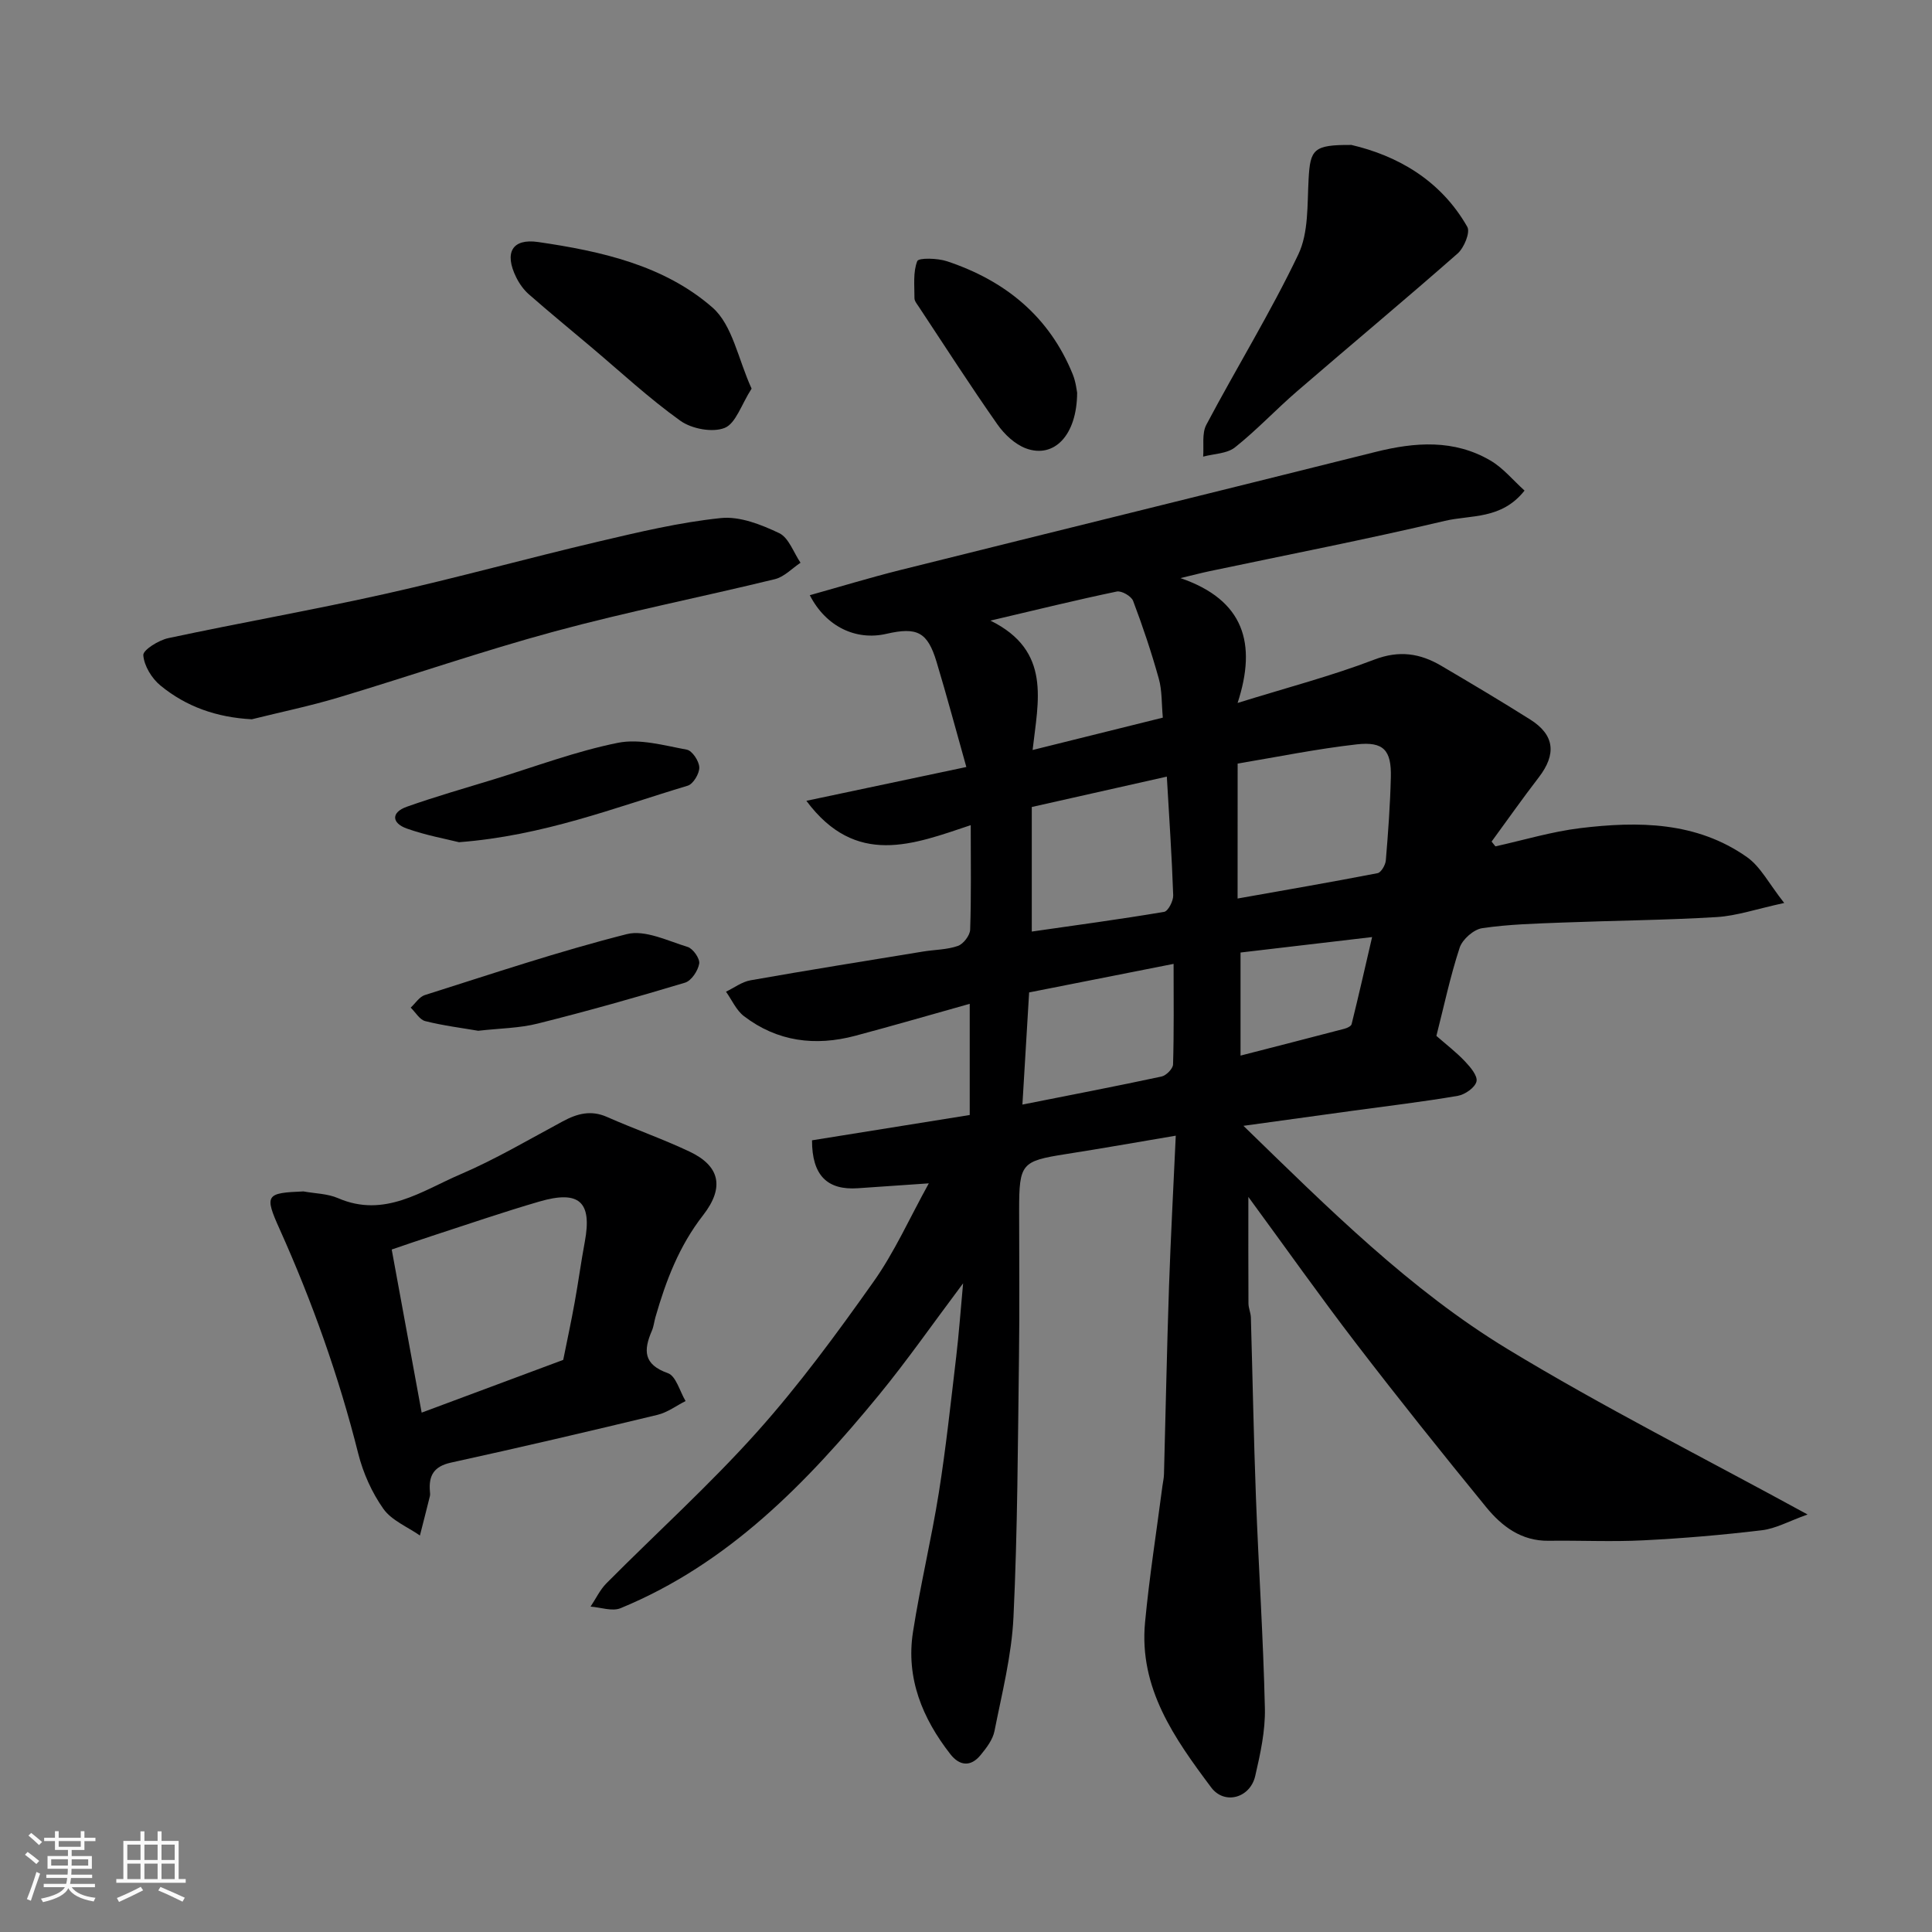
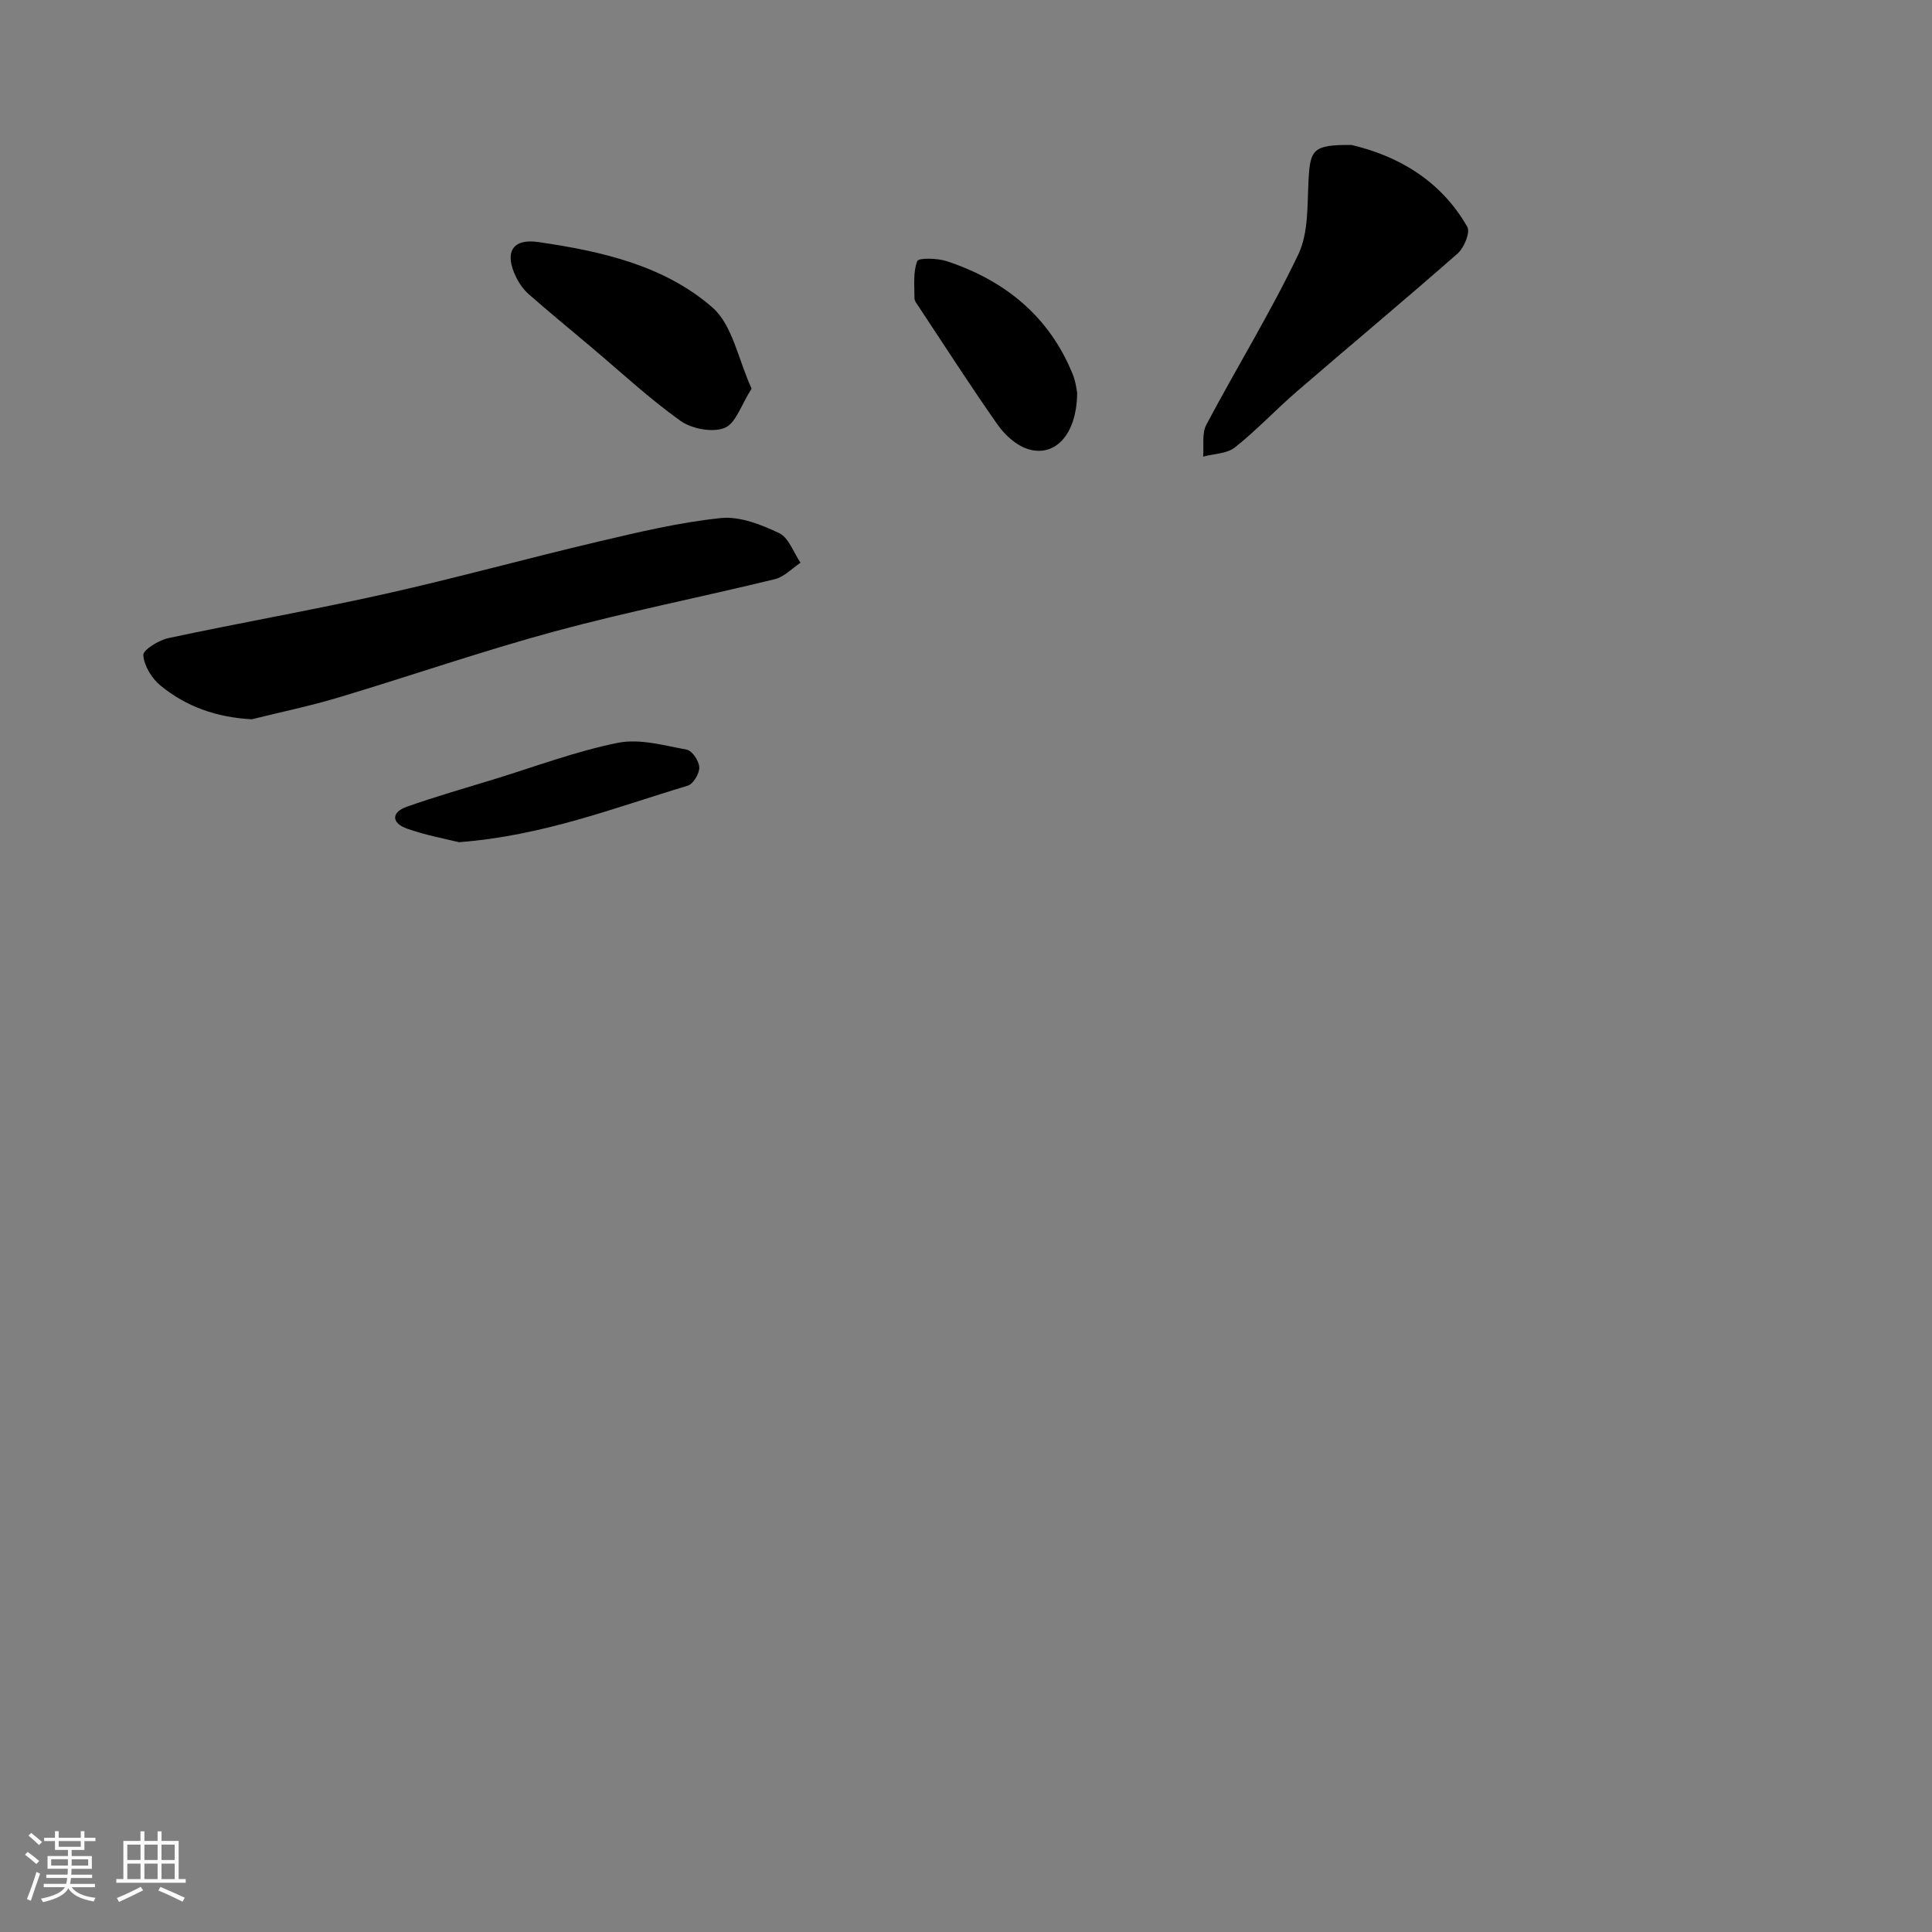
<svg xmlns="http://www.w3.org/2000/svg" enable-background="new 0 0 400 400" viewBox="0 0 400 400">
  <rect x="0" y="0" width="400" height="400" fill="#808080" stroke="none" />
  <path d="m5.17 384 .55-.58c.85.61 1.65 1.24 2.4 1.87l-.59.64c-.83-.73-1.62-1.38-2.36-1.93m1.22 9.53-.82-.34c.71-1.76 1.37-3.64 1.98-5.63.24.13.5.25.76.36-.6 1.67-1.24 3.54-1.92 5.61m-.5-13.5.57-.54c.56.44 1.31 1.06 2.26 1.87l-.64.64c-.68-.66-1.41-1.32-2.19-1.97m3.25.46h2.24v-1.36h.77v1.36h4.57v-1.36h.76v1.36h2.28v.69h-2.28v1.84h-2.64v1.26h4.18v2.64h-4.21c0 .45-.02.86-.05 1.21h4.32v.69h-4.38c-.04.34-.1.75-.19 1.22h5.15v.69h-4.82c.87 1.19 2.51 1.92 4.93 2.19-.17.31-.3.57-.37.76-2.77-.49-4.52-1.41-5.26-2.76-.56 1.26-2.3 2.23-5.24 2.9-.12-.24-.26-.48-.43-.72 2.73-.55 4.38-1.34 4.96-2.38h-4.38v-.69h4.65c.1-.38.17-.79.21-1.22h-4.32v-.69h4.4c.03-.34.05-.75.05-1.21h-4.2v-2.64h4.23v-1.26h-2.69v-1.84h-2.24zm1.46 4.46v1.29h3.45c.01-.4.02-.57.01-.53v-.32-.45h-3.46zm1.55-2.59h4.57v-1.19h-4.57zm6.11 2.59h-3.42v.77c-.01.19-.01.37-.02.53h3.44z" fill="#fafafa" />
  <path d="m32.63 379.16h.82v1.98h3.54v7.89h1.46v.78h-14.37v-.78h1.46v-7.89h3.54v-1.98h.82v1.98h2.73zm-3.49 11.48.5.73c-1.61.82-3.28 1.63-5 2.41-.13-.27-.28-.55-.44-.82 1.75-.72 3.4-1.49 4.94-2.32m-2.78-5.55h2.73v-3.18h-2.73zm0 3.95h2.73v-3.2h-2.73zm3.54-3.95h2.73v-3.18h-2.73zm0 3.95h2.73v-3.2h-2.73zm7.89 4.68c-1.84-.92-3.51-1.7-5.02-2.32l.45-.73c1.89.8 3.57 1.55 5.04 2.23zm-1.62-11.81h-2.73v3.18h2.73zm-2.73 7.13h2.73v-3.2h-2.73z" fill="#fafafa" />
  <g fill="#000001">
-     <path d="m192.3 245c-5.51.38-10.1.7-14.68 1.01-6.33.44-9.51-2.64-9.5-9.92 10.75-1.73 21.62-3.47 32.65-5.24 0-7.71 0-15.15 0-23.02-8.11 2.27-15.89 4.54-23.71 6.62-8.27 2.2-16.12 1.22-23.04-4.07-1.59-1.22-2.49-3.35-3.71-5.06 1.69-.81 3.3-2.05 5.08-2.36 11.88-2.1 23.79-4 35.7-5.95 2.42-.4 4.97-.37 7.24-1.17 1.13-.4 2.49-2.17 2.53-3.36.24-6.98.12-13.97.12-21.64-11.89 3.97-23.75 8.77-34.03-5.04 11.57-2.44 22.14-4.68 33.12-7-2.11-7.49-4.02-14.65-6.16-21.75-1.87-6.2-4-7.29-10.4-5.82-6.26 1.44-12.48-1.44-15.85-8 6.3-1.76 12.4-3.62 18.57-5.17 32.84-8.2 65.71-16.27 98.55-24.49 8.2-2.05 16.25-2.64 23.8 1.78 2.65 1.55 4.71 4.11 7.06 6.22-4.78 6.05-11.15 5-16.49 6.27-16.17 3.82-32.48 6.99-48.74 10.42-1.54.32-3.06.73-6.01 1.43 13.17 4.51 15.86 13.54 11.83 25.85 10.36-3.22 19.52-5.61 28.29-8.97 5.2-1.99 9.5-1.3 13.89 1.28 6.18 3.64 12.35 7.3 18.42 11.13 5.04 3.18 5.45 7.16 1.76 11.96-3.36 4.36-6.52 8.86-9.77 13.3.26.33.52.66.79.99 5.84-1.29 11.63-3.05 17.54-3.77 12.05-1.46 24.1-1.37 34.56 6.01 2.8 1.97 4.52 5.47 7.69 9.48-5.8 1.26-9.85 2.67-13.97 2.92-10.58.64-21.2.72-31.79 1.13-5.6.22-11.25.35-16.77 1.17-1.76.26-4.09 2.31-4.66 4.03-1.97 5.99-3.27 12.2-4.82 18.27 2.04 1.79 4.13 3.39 5.91 5.27 1.12 1.18 2.67 3.01 2.39 4.17-.3 1.26-2.37 2.71-3.86 2.97-7.24 1.24-14.55 2.1-21.83 3.1-7.17.99-14.33 1.98-22.56 3.11 17.74 17.24 34.49 33.95 54.67 46.21 19.8 12.02 40.56 22.46 62.13 34.26-3.85 1.37-6.58 2.92-9.45 3.26-8.16.98-16.37 1.68-24.58 2.09-6.51.33-13.06 0-19.58.09-5.65.08-9.69-2.99-12.94-6.97-9.12-11.16-18.13-22.42-26.9-33.85-7.45-9.71-14.52-19.72-22.33-30.37 0 7.9-.02 14.98.02 22.07.01.96.47 1.92.5 2.89.36 12.43.58 24.87 1.05 37.3.55 14.54 1.52 29.06 1.85 43.61.11 4.66-.94 9.43-2 14.02-1.06 4.58-6.37 6.03-9.11 2.38-7.58-10.13-14.99-20.55-13.7-34.19.89-9.44 2.38-18.83 3.6-28.24.11-.81.3-1.62.32-2.44.35-12.93.6-25.87 1.04-38.8.35-10.25.91-20.49 1.4-31.28-8.11 1.37-15.44 2.67-22.8 3.82-9.15 1.44-9.62 1.94-9.63 11.55 0 10.16.11 20.33-.03 30.49-.24 17.93-.29 35.88-1.14 53.79-.37 7.92-2.38 15.77-3.93 23.6-.35 1.8-1.67 3.52-2.89 5-2.03 2.47-4.34 2.25-6.25-.2-5.79-7.42-9.22-15.74-7.74-25.27 1.5-9.65 3.81-19.18 5.35-28.83 1.49-9.37 2.49-18.82 3.61-28.25.54-4.57.87-9.16 1.42-15.13-6.35 8.46-11.61 16.02-17.43 23.12-14.93 18.18-31.15 34.94-53.49 44.14-1.73.71-4.13-.18-6.21-.33 1.09-1.62 1.94-3.47 3.29-4.83 10.38-10.45 21.35-20.36 31.16-31.31 8.71-9.73 16.5-20.34 24.06-31.02 4.39-6.16 7.52-13.24 11.52-20.47zm63.93-58.97c9.85-1.75 19.44-3.4 28.98-5.25.73-.14 1.63-1.68 1.71-2.64.48-5.74.9-11.49 1.04-17.25.13-5.55-1.49-7.4-7.04-6.78-8.33.94-16.58 2.63-24.68 3.98-.01 9.69-.01 18.63-.01 27.94zm-14.65-25.24c-9.28 2.09-18.39 4.14-27.96 6.29v25.79c9.1-1.31 18.28-2.54 27.4-4.08.83-.14 1.92-2.27 1.88-3.43-.28-8.06-.83-16.1-1.32-24.57zm-.83-12.21c-.27-2.91-.14-5.6-.83-8.06-1.52-5.45-3.32-10.83-5.32-16.11-.37-.98-2.39-2.15-3.38-1.94-8.3 1.73-16.54 3.76-26.16 6.02 12.7 6.26 9.86 16.65 8.73 26.79 9.43-2.34 18.08-4.49 26.96-6.7zm-29.07 80.11c10.03-1.99 19.45-3.8 28.82-5.81.96-.21 2.34-1.62 2.37-2.5.2-6.74.11-13.48.11-20.82-10.46 2.07-20.14 3.98-29.91 5.91-.48 7.83-.93 15.39-1.39 23.22zm45.16-10.14c7.73-1.99 14.63-3.75 21.52-5.56.56-.15 1.38-.53 1.48-.96 1.45-5.87 2.79-11.76 4.24-18.02-9.76 1.15-18.75 2.2-27.24 3.2z" />
-     <path d="m62.82 246.67c2.4.44 4.99.45 7.18 1.4 9.61 4.16 17.32-1.51 25.28-4.92 7.31-3.13 14.21-7.22 21.24-10.99 2.97-1.6 5.82-2.38 9.15-.91 5.65 2.5 11.52 4.54 17.1 7.18 6.15 2.91 7.37 7.29 2.79 13.18-4.97 6.38-7.68 13.53-9.85 21.07-.27.93-.36 1.94-.74 2.82-1.74 4.02-1.82 6.99 3.31 8.8 1.69.6 2.46 3.77 3.66 5.77-1.93.98-3.77 2.37-5.82 2.86-14.22 3.43-28.47 6.76-42.76 9.89-3.56.78-4.63 2.71-4.35 5.96.03.33.07.68-.01 1-.67 2.71-1.37 5.42-2.06 8.13-2.58-1.8-5.86-3.11-7.57-5.53-2.38-3.37-4.19-7.41-5.2-11.43-4.02-15.99-9.51-31.41-16.26-46.44-3.25-7.19-2.81-7.52 4.91-7.84zm24.48 45.8c10.14-3.78 19.7-7.34 29.31-10.92.79-3.93 1.65-7.91 2.37-11.91.76-4.18 1.32-8.39 2.1-12.56 1.53-8.24-1.12-10.73-9.42-8.31-7.49 2.18-14.88 4.73-22.3 7.14-2.71.88-5.4 1.82-8.26 2.79 2.12 11.57 4.11 22.41 6.2 33.77z" />
    <path d="m52.13 148.92c-7.28-.39-13.56-2.6-18.91-6.99-1.8-1.47-3.39-4.08-3.55-6.28-.08-1.08 3.17-3.1 5.17-3.53 14.96-3.2 30.05-5.84 44.98-9.18 14.76-3.3 29.35-7.35 44.07-10.81 8.38-1.97 16.83-3.99 25.36-4.87 3.91-.41 8.35 1.35 12.07 3.12 1.99.95 2.98 4.02 4.42 6.13-1.76 1.17-3.38 2.93-5.31 3.4-15.17 3.7-30.51 6.73-45.58 10.81-15.06 4.08-29.83 9.21-44.78 13.69-5.9 1.77-11.96 3.02-17.94 4.51z" />
    <path d="m279.8 30.01c9.24 2.16 18.37 7.09 23.99 16.96.65 1.14-.67 4.34-2.01 5.52-10.97 9.64-22.2 18.99-33.25 28.53-4.37 3.77-8.34 8.03-12.85 11.61-1.66 1.31-4.36 1.31-6.58 1.91.18-2.22-.3-4.79.66-6.6 6.25-11.81 13.29-23.22 19.04-35.26 2.15-4.51 1.84-10.32 2.13-15.56.33-6.23 1.01-7.16 8.87-7.11z" />
-     <path d="m155.61 80.46c-2.14 3.33-3.27 7.22-5.59 8.14-2.52 1-6.81.19-9.15-1.48-6.52-4.66-12.44-10.18-18.59-15.36-4.27-3.6-8.59-7.15-12.79-10.83-1.08-.95-1.98-2.22-2.62-3.52-2.5-5.08-.87-8.09 4.56-7.3 12.97 1.89 26.04 4.79 36.08 13.56 4.15 3.63 5.31 10.7 8.1 16.79z" />
+     <path d="m155.61 80.46c-2.14 3.33-3.27 7.22-5.59 8.14-2.52 1-6.81.19-9.15-1.48-6.52-4.66-12.44-10.18-18.59-15.36-4.27-3.6-8.59-7.15-12.79-10.83-1.08-.95-1.98-2.22-2.62-3.52-2.5-5.08-.87-8.09 4.56-7.3 12.97 1.89 26.04 4.79 36.08 13.56 4.15 3.63 5.31 10.7 8.1 16.79" />
    <path d="m223.01 81.3c-.04 8.89-4.82 13.66-10.58 11.54-2.3-.85-4.49-2.92-5.94-4.99-5.61-8-10.9-16.23-16.29-24.38-.36-.54-.87-1.15-.87-1.73.01-2.6-.32-5.39.58-7.68.29-.72 4.2-.62 6.15.03 12.04 4 21.18 11.41 26.05 23.43.65 1.62.82 3.44.9 3.78z" />
    <path d="m95.03 174.37c-2.71-.68-6.87-1.43-10.81-2.83-3.13-1.12-3.3-3.34 0-4.51 5.94-2.11 12.03-3.84 18.06-5.69 8.53-2.62 16.95-5.8 25.66-7.55 4.5-.9 9.55.55 14.26 1.42 1.11.21 2.55 2.37 2.58 3.67.04 1.28-1.26 3.45-2.4 3.79-15.07 4.52-29.85 10.36-47.35 11.7z" />
-     <path d="m99.01 213.41c-3.3-.57-7.19-1.05-10.97-2-1.16-.29-2.01-1.83-3.01-2.79.97-.89 1.79-2.24 2.92-2.6 13.89-4.39 27.72-9.05 41.83-12.62 3.75-.95 8.45 1.39 12.58 2.65 1.12.34 2.58 2.42 2.4 3.46-.25 1.48-1.61 3.54-2.93 3.94-10.09 3.04-20.24 5.9-30.47 8.46-3.76.96-7.77.98-12.35 1.5z" />
  </g>
</svg>